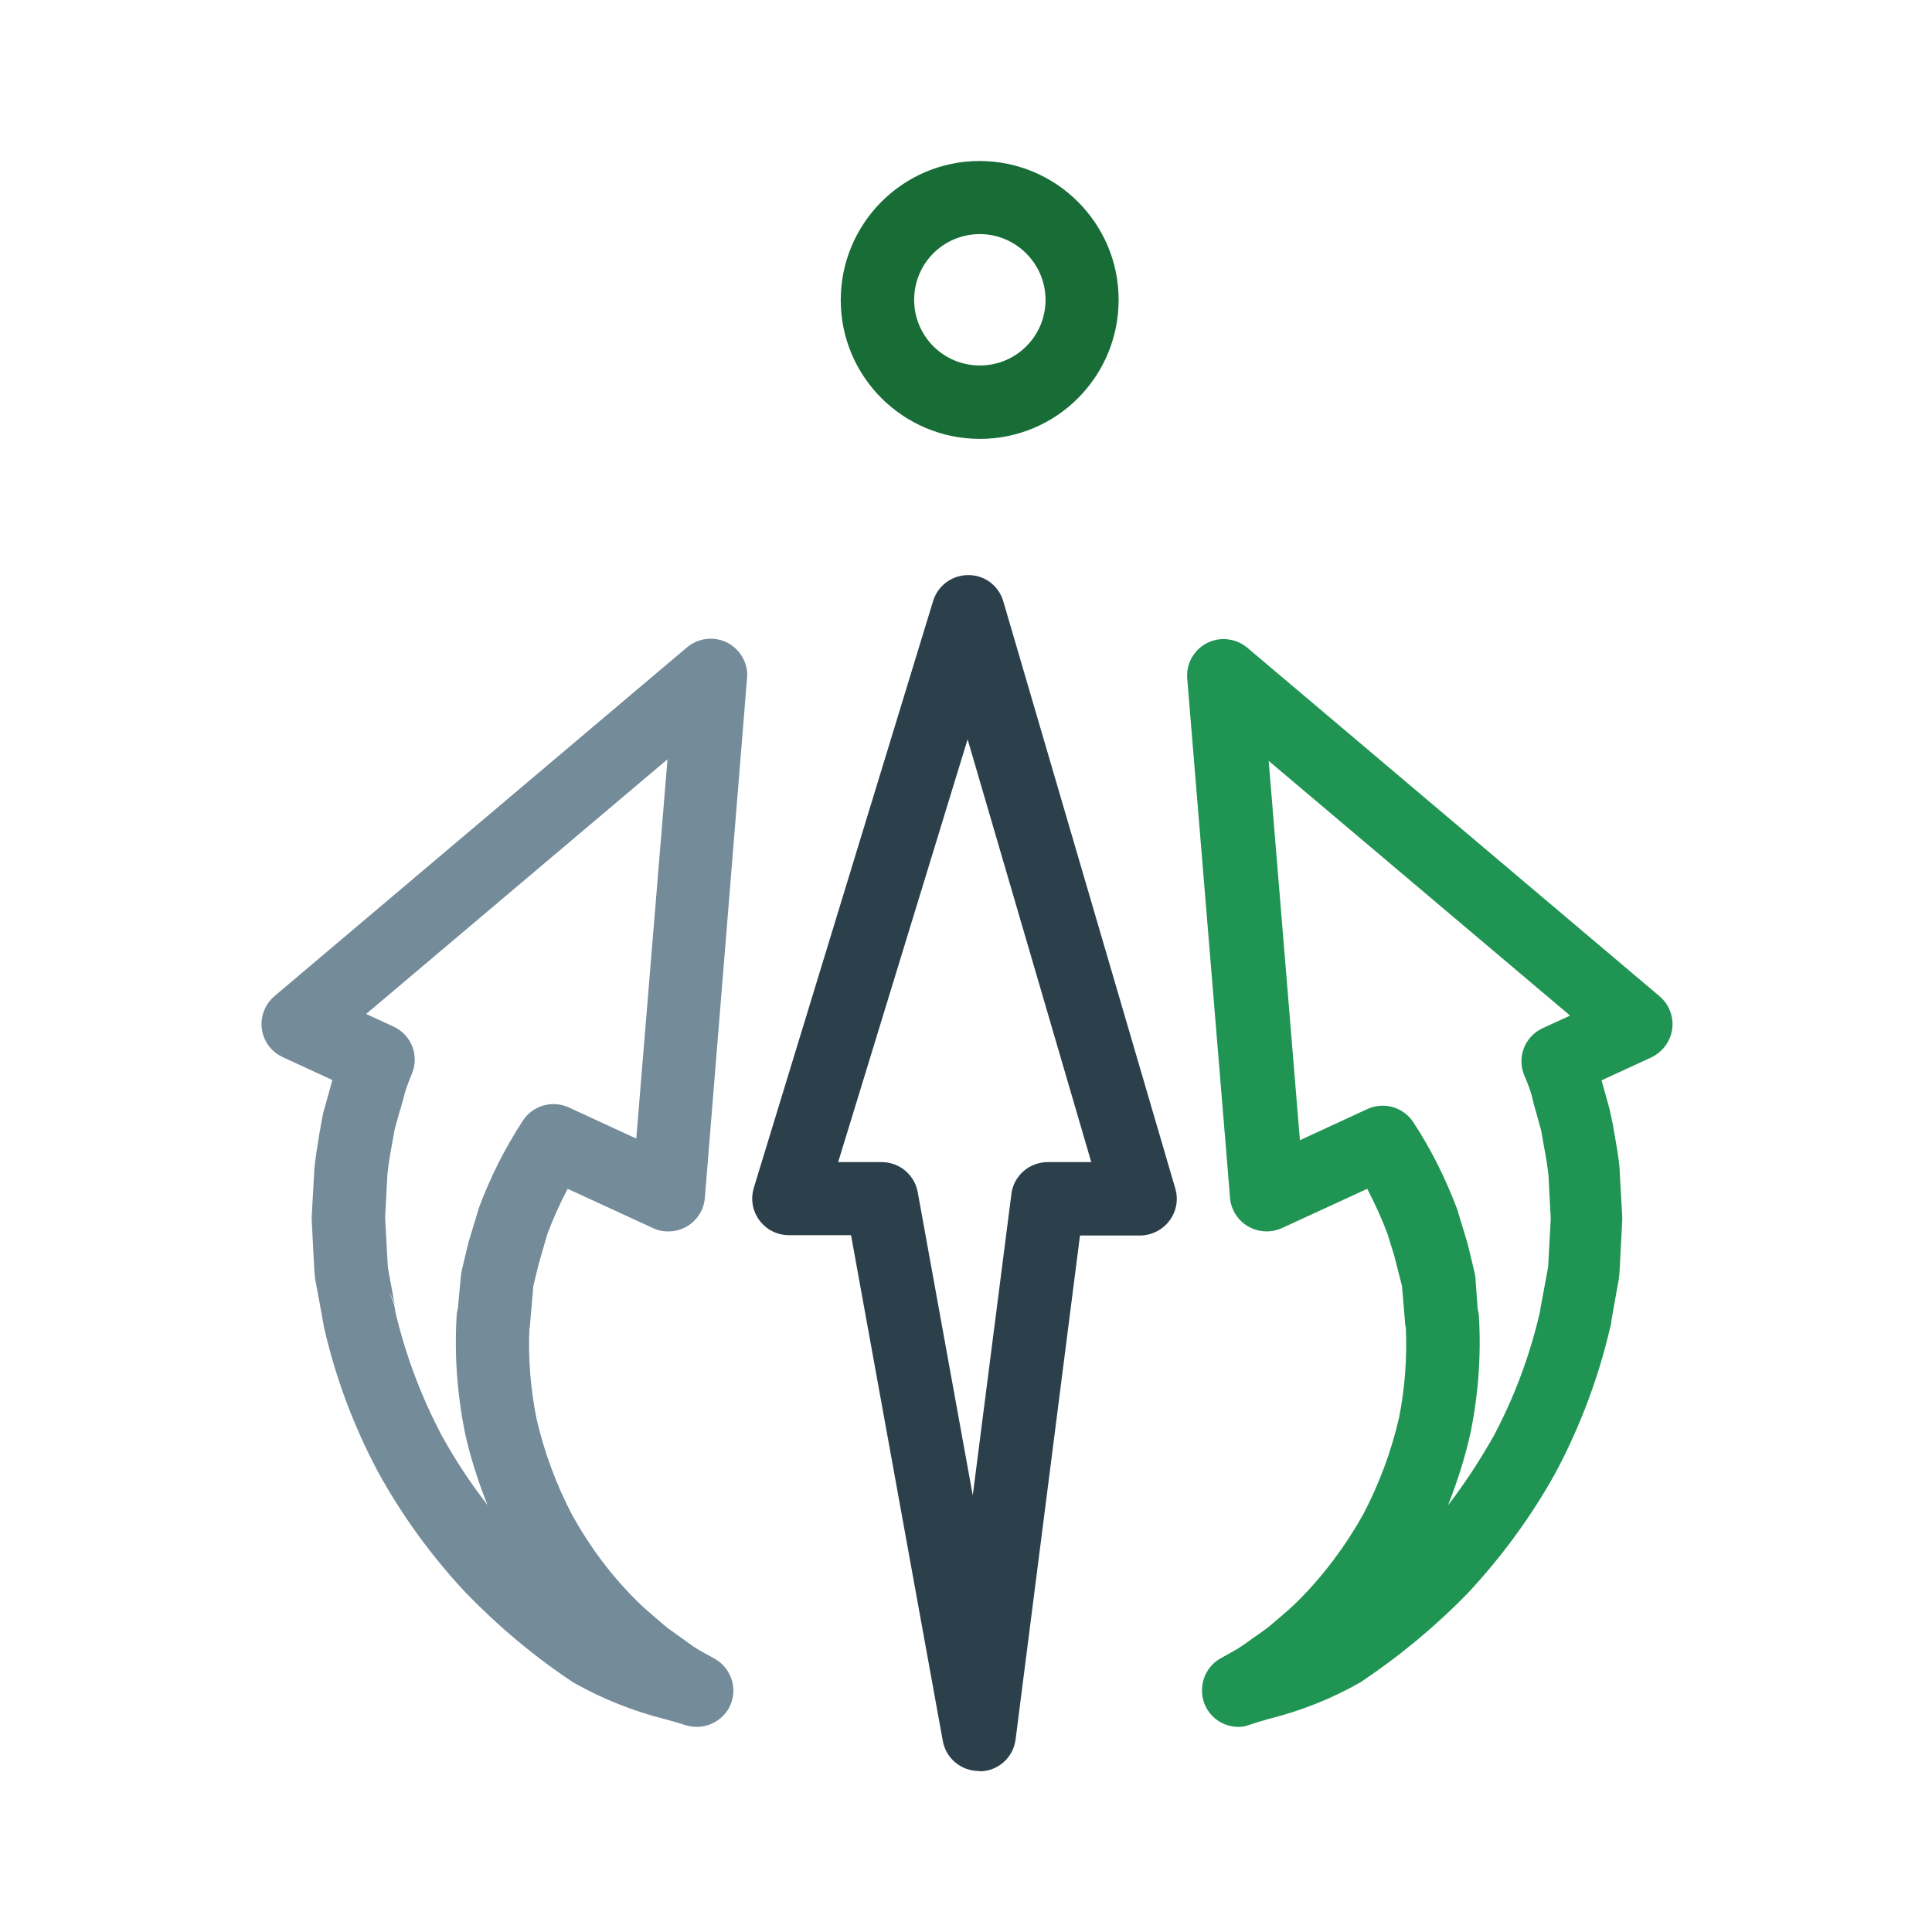
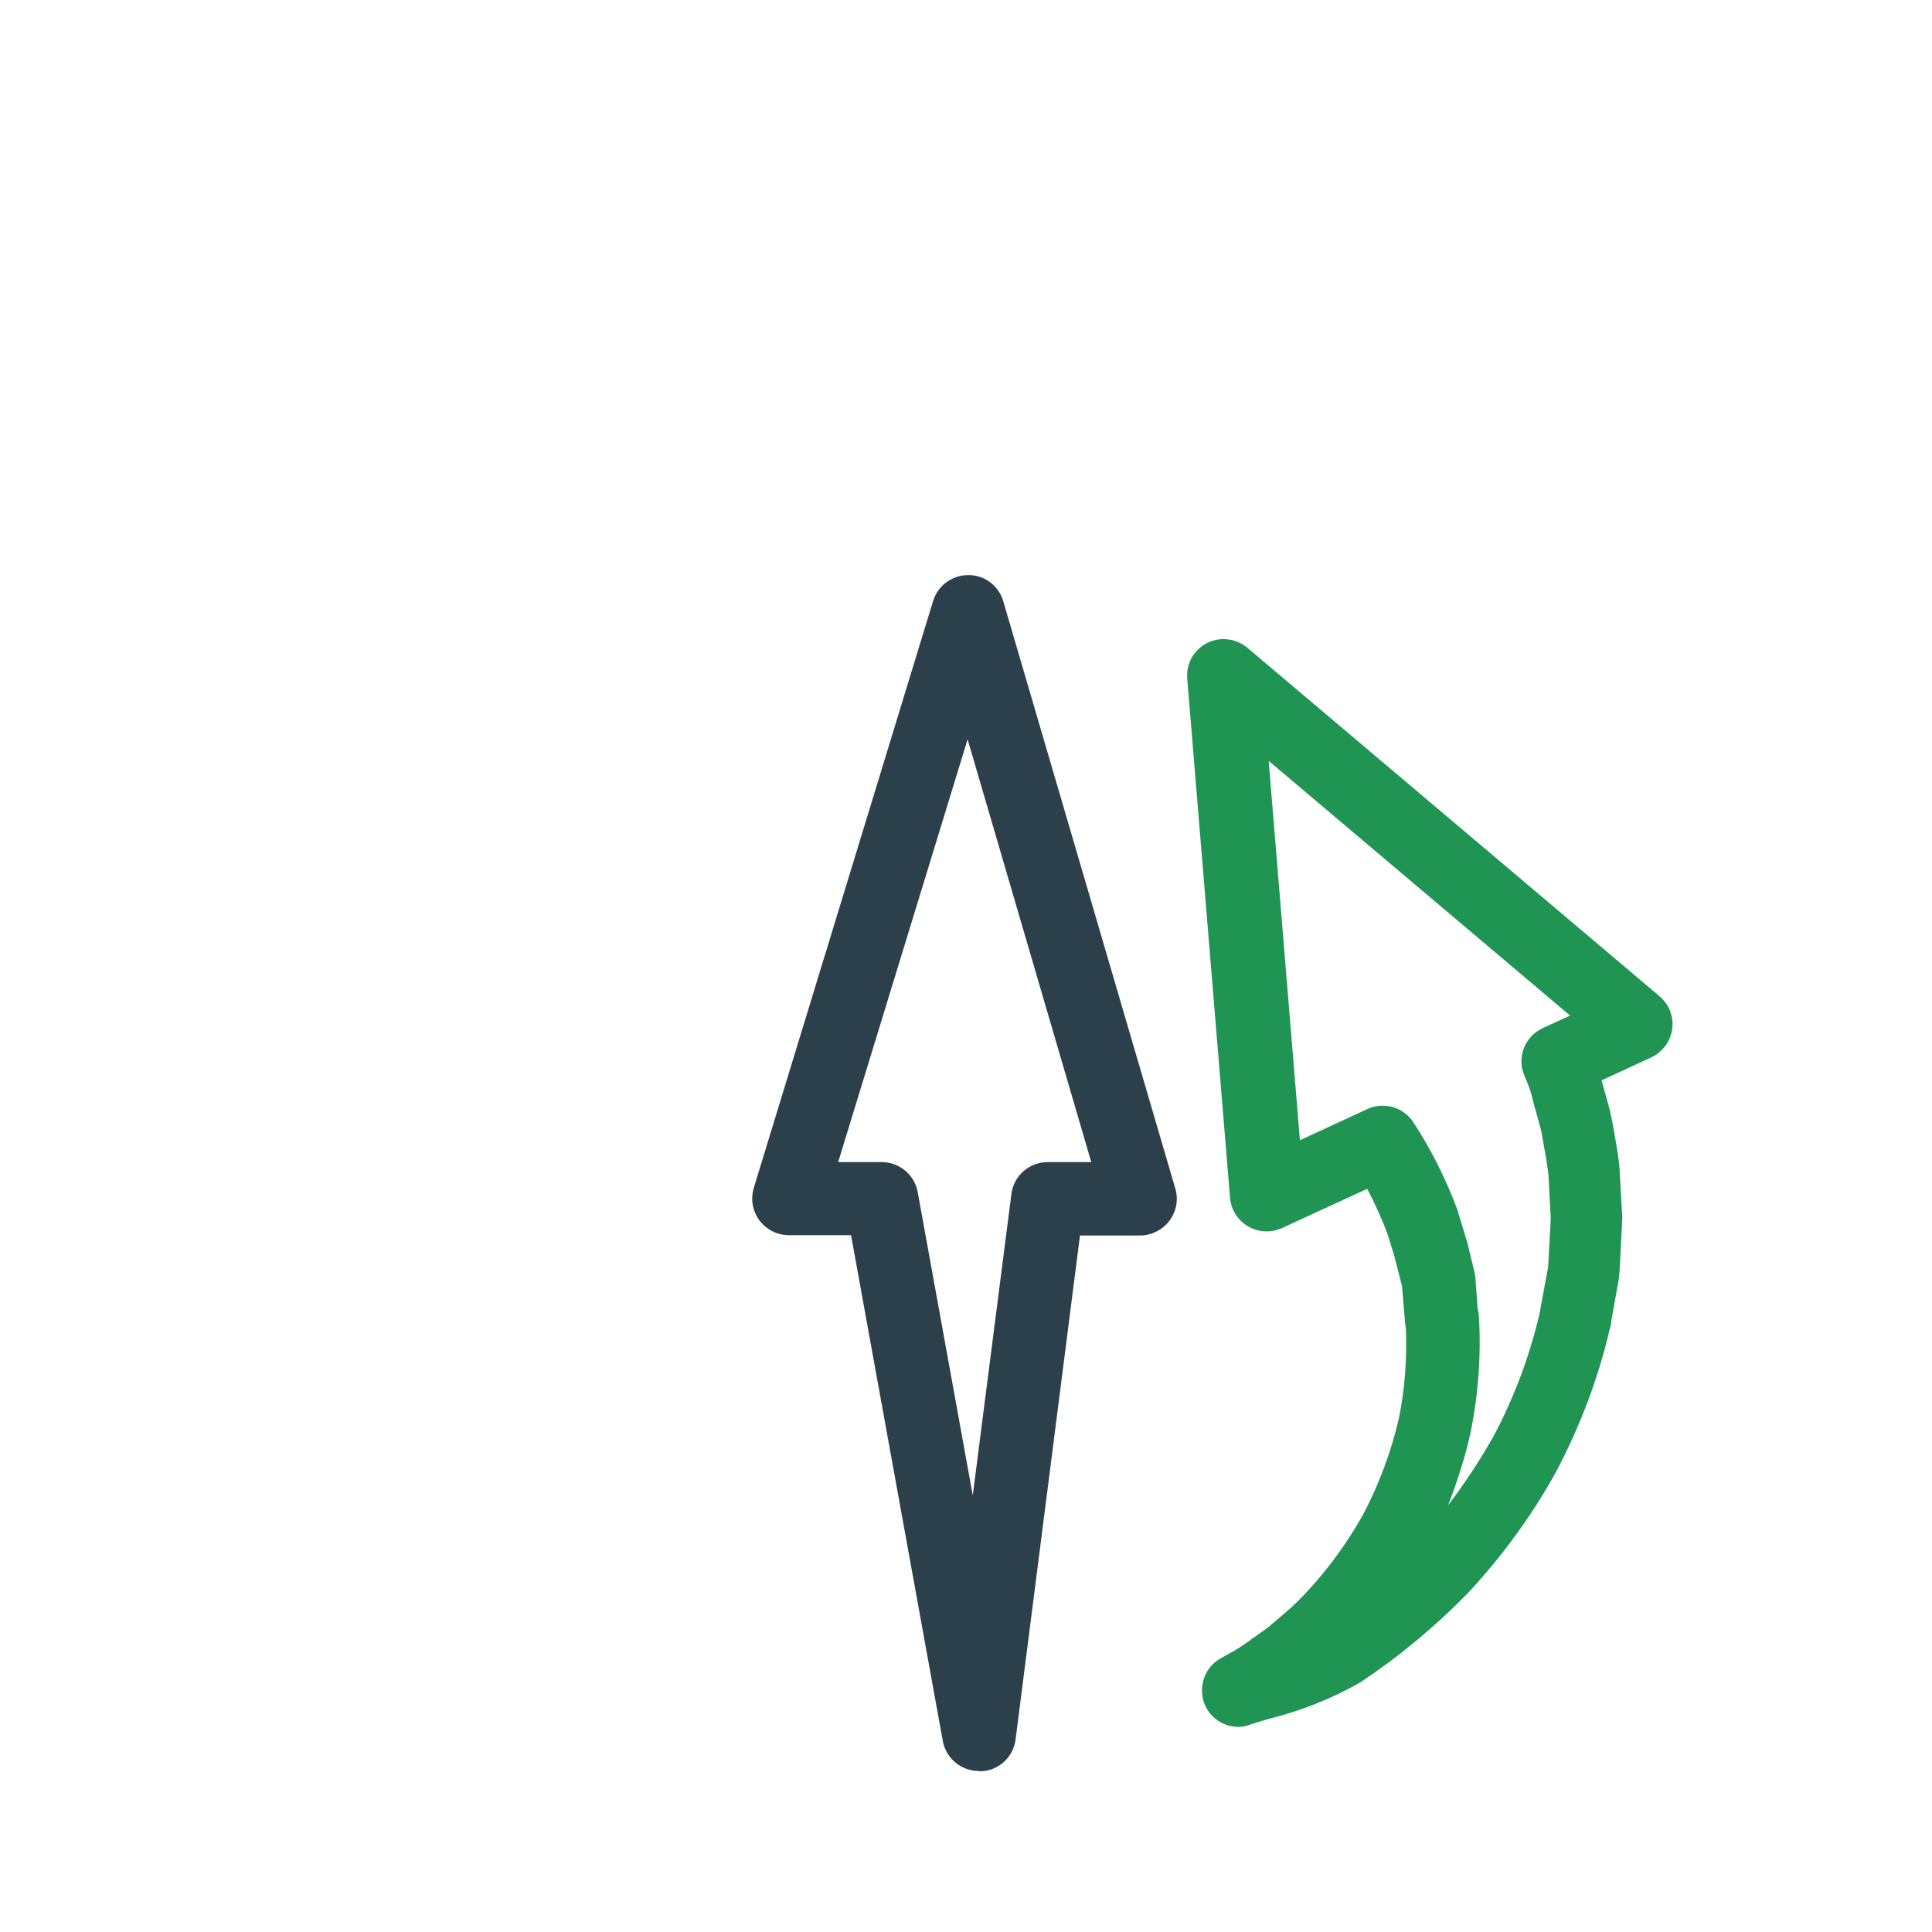
<svg xmlns="http://www.w3.org/2000/svg" version="1.1" id="Layer_1" x="0px" y="0px" viewBox="0 0 600 600" style="enable-background:new 0 0 600 600;" xml:space="preserve">
  <style type="text/css">
	.st0{fill:#748B99;}
	.st1{fill:#209553;}
	.st2{fill:#2C404C;}
	.st3{fill:#186D37;}
</style>
  <g id="Group_229">
-     <path id="Path_5" class="st0" d="M216.4,536.3c-1.2,0-2.3-0.2-3.4-0.5c-2.1-0.7-4.3-1.3-6.5-1.9c-9.9-2.5-19.4-6.3-28.3-11.3   c-12.1-8-23.3-17.4-33.4-27.8c-10.6-11.3-19.8-23.9-27.3-37.5c-7.6-14.2-13.3-29.4-16.9-45.2c-0.1-0.6-0.2-1.1-0.3-1.7l-0.4-2.3   l-1.8-9.7c-0.3-1.4-0.4-2.8-0.5-4.2l-0.8-15.4c0-0.3,0-0.6,0-0.9l0.8-14.3c0-0.1,0-0.3,0-0.4c0.4-3.9,1-7.6,1.6-11.2l0.5-2.8   c0.3-1.5,0.5-3,0.9-4.4l1.6-5.7c0.4-1.4,0.7-2.5,1-3.6l0-0.1l-15.4-7.1c-5.7-2.6-8.2-9.4-5.5-15.1c0.7-1.5,1.7-2.8,3-3.9   l128.1-108.3c4.8-4,12-3.4,16,1.4c1.9,2.3,2.9,5.2,2.6,8.2L218.9,372c-0.5,6.3-6,10.9-12.3,10.4c-1.3-0.1-2.6-0.4-3.8-1l-26.5-12.2   c-2.4,4.5-4.5,9.2-6.3,14l-2.7,9.3l-1.7,7l0,0.3l-1,11.5v0.1c0,0.4-0.1,0.9-0.2,1.3c-0.4,9.3,0.4,18.7,2.2,27.8   c2.4,10.5,6.2,20.7,11.2,30.2c5.4,9.7,12.1,18.7,20,26.5c1.6,1.6,3.4,3.2,5.3,4.8l4.1,3.5l3.2,2.3c1,0.7,1.9,1.3,2.8,2   c1.2,0.9,2.5,1.8,3.8,2.6l4.9,2.7c5.5,3.1,7.5,10,4.4,15.5C224.3,534,220.5,536.3,216.4,536.3L216.4,536.3z M122.8,407.5   c3.2,13.5,8.1,26.5,14.6,38.7c4.1,7.4,8.8,14.5,14,21.2c-2.9-7.3-5.3-14.7-7-22.4c-2.4-11.9-3.3-24-2.6-36.1c0-0.9,0.2-1.8,0.4-2.6   l0.8-8.6c0.1-1.5,0.3-2.9,0.7-4.4l1.8-7.5c0.1-0.3,0.2-0.7,0.3-1l2.7-8.9c0.1-0.2,0.1-0.5,0.2-0.7c3.5-9.5,8.1-18.6,13.7-27.2   c3.1-4.7,9.1-6.4,14.2-4.1l21,9.7l9.7-117.8l-93.6,79.1l8.5,3.9c5.6,2.6,8.1,9.1,5.7,14.7l-0.8,2c-0.7,1.8-1.4,3.7-1.8,5.6   c-0.4,1.4-0.7,2.7-1.2,4.1l-1.4,5c-0.2,0.6-0.3,1.6-0.5,2.6l-0.5,2.8c-0.6,3.2-1.1,6.2-1.4,9.2l-0.7,13.4l0.8,14.5   c0,0.4,0.1,0.8,0.1,1.2l2.1,11.4c0,0.1,0.1,0.5,0.1,0.6c0,0.2,0.1,0.5,0.1,0.7c-0.2-1.8-0.9-3.6-1.9-5.1   C121.9,403.5,122.6,405.5,122.8,407.5L122.8,407.5z M165.1,400.7L165.1,400.7z M122.7,406.9L122.7,406.9z M122.7,406.9L122.7,406.9   z M122.7,406.9L122.7,406.9z" />
-   </g>
+     </g>
  <g id="Group_230">
    <path id="Path_6" class="st1" d="M384.6,536.3c-6.3,0-11.4-5.1-11.3-11.4c0-4.1,2.2-7.9,5.8-9.9l5-2.8c1-0.6,2.3-1.5,3.7-2.5   c0.9-0.7,1.9-1.4,2.8-2l3.2-2.3l4-3.4c1.9-1.6,3.7-3.2,5.3-4.8c7.9-7.9,14.7-17,20.2-26.8c5-9.5,8.8-19.7,11.2-30.2   c1.8-9.1,2.5-18.4,2.1-27.7c-0.1-0.4-0.1-0.8-0.2-1.2l-1-11.9l-2.4-9.4l-2.1-6.8c-1.8-4.8-3.9-9.4-6.3-14l-26.5,12.2   c-5.7,2.6-12.5,0.1-15.1-5.6c-0.6-1.2-0.9-2.5-1-3.8l-13.3-161.3c-0.5-6.3,4.2-11.7,10.4-12.2c3-0.2,5.9,0.7,8.2,2.6l128.1,108.3   c4.8,4.1,5.4,11.2,1.3,16c-1.1,1.3-2.4,2.3-3.9,3l-15.4,7.1l0,0.1c0.3,1.1,0.6,2.1,0.9,3.2l1.6,5.8c0.4,1.8,0.7,3.2,1,4.7l0.5,2.9   c0.6,3.5,1.3,7.1,1.6,11c0,0.1,0,0.3,0,0.4l0.8,14.3c0,0.3,0,0.6,0,0.9l-0.8,15.6c-0.1,1.4-0.2,2.8-0.5,4.1l-2.1,11.8   c0,0.6-0.1,1.2-0.3,1.7c-3.6,15.7-9.3,30.8-16.8,45c-7.5,13.6-16.7,26.2-27.3,37.6c-10.1,10.4-21.3,19.7-33.4,27.8   c-8.9,5.1-18.5,8.9-28.5,11.4c-2.2,0.6-4.4,1.3-6.5,2C386.9,536.1,385.8,536.3,384.6,536.3z M458.9,406.4c0.2,0.9,0.4,1.7,0.4,2.6   c0.7,12-0.2,24.1-2.6,35.9c-1.7,7.7-4.1,15.2-7,22.6c5.2-6.8,9.9-14,14.1-21.4c6.5-12.2,11.3-25.1,14.4-38.5c0-0.2,0.1-0.4,0.1-0.5   h0c0-0.3,0.1-0.6,0.1-0.8c0-0.1,0.1-0.4,0.1-0.5l2.1-11.3c0.1-0.4,0.1-0.8,0.2-1.2l0.8-14.8l-0.7-13.4c-0.3-2.9-0.8-5.9-1.4-9   l-0.5-2.9c-0.2-1-0.3-2-0.6-2.9l-1.4-5.1c-0.3-1-0.7-2.3-1-3.7c-0.4-1.8-1-3.6-1.7-5.3l-0.9-2.2c-2.4-5.6,0.1-12.1,5.7-14.7   l8.5-3.9l-93.6-79.1l9.7,117.8l21-9.7c5.1-2.3,11.1-0.6,14.2,4.1c5.6,8.5,10.1,17.6,13.7,27.2c0.1,0.2,0.2,0.4,0.2,0.7l2.7,8.9   c0.1,0.3,0.2,0.7,0.3,1l1.8,7.5c0.4,1.5,0.7,3,0.7,4.5L458.9,406.4z M435.9,400.7L435.9,400.7z" />
  </g>
  <g id="Group_231">
    <path id="Path_7" class="st2" d="M304,550c-5.5,0-10.2-3.9-11.2-9.3l-28.5-157.1h-19.3c-6.3,0-11.4-5.1-11.4-11.4   c0-1.1,0.2-2.2,0.5-3.3l55.7-182.3c1.5-4.8,5.9-8,10.9-8h0.1c5,0,9.4,3.3,10.8,8.2l53.4,182.3c1.8,6-1.7,12.3-7.7,14.1   c-1,0.3-2.1,0.5-3.2,0.5h-18.7l-20,156.5c-0.7,5.6-5.4,9.8-11,9.9L304,550z M260.3,360.9h13.5c5.5,0,10.2,3.9,11.2,9.3l17.1,94.2   l12-93.6c0.7-5.7,5.6-9.9,11.3-9.9h13.5l-38.4-131.3L260.3,360.9z" />
  </g>
  <g id="Group_232">
-     <path id="Path_8" class="st3" d="M304.3,136.3c-23.8,0-43.2-19.3-43.2-43.1c0-23.8,19.3-43.2,43.1-43.2c23.8,0,43.2,19.3,43.2,43.1   c0,0,0,0,0,0C347.4,117,328.1,136.3,304.3,136.3z M304.3,72.7c-11.3,0-20.4,9.1-20.4,20.4s9.1,20.4,20.4,20.4   c11.3,0,20.4-9.1,20.4-20.4c0,0,0,0,0,0C324.7,81.9,315.5,72.7,304.3,72.7L304.3,72.7z" />
-   </g>
+     </g>
</svg>